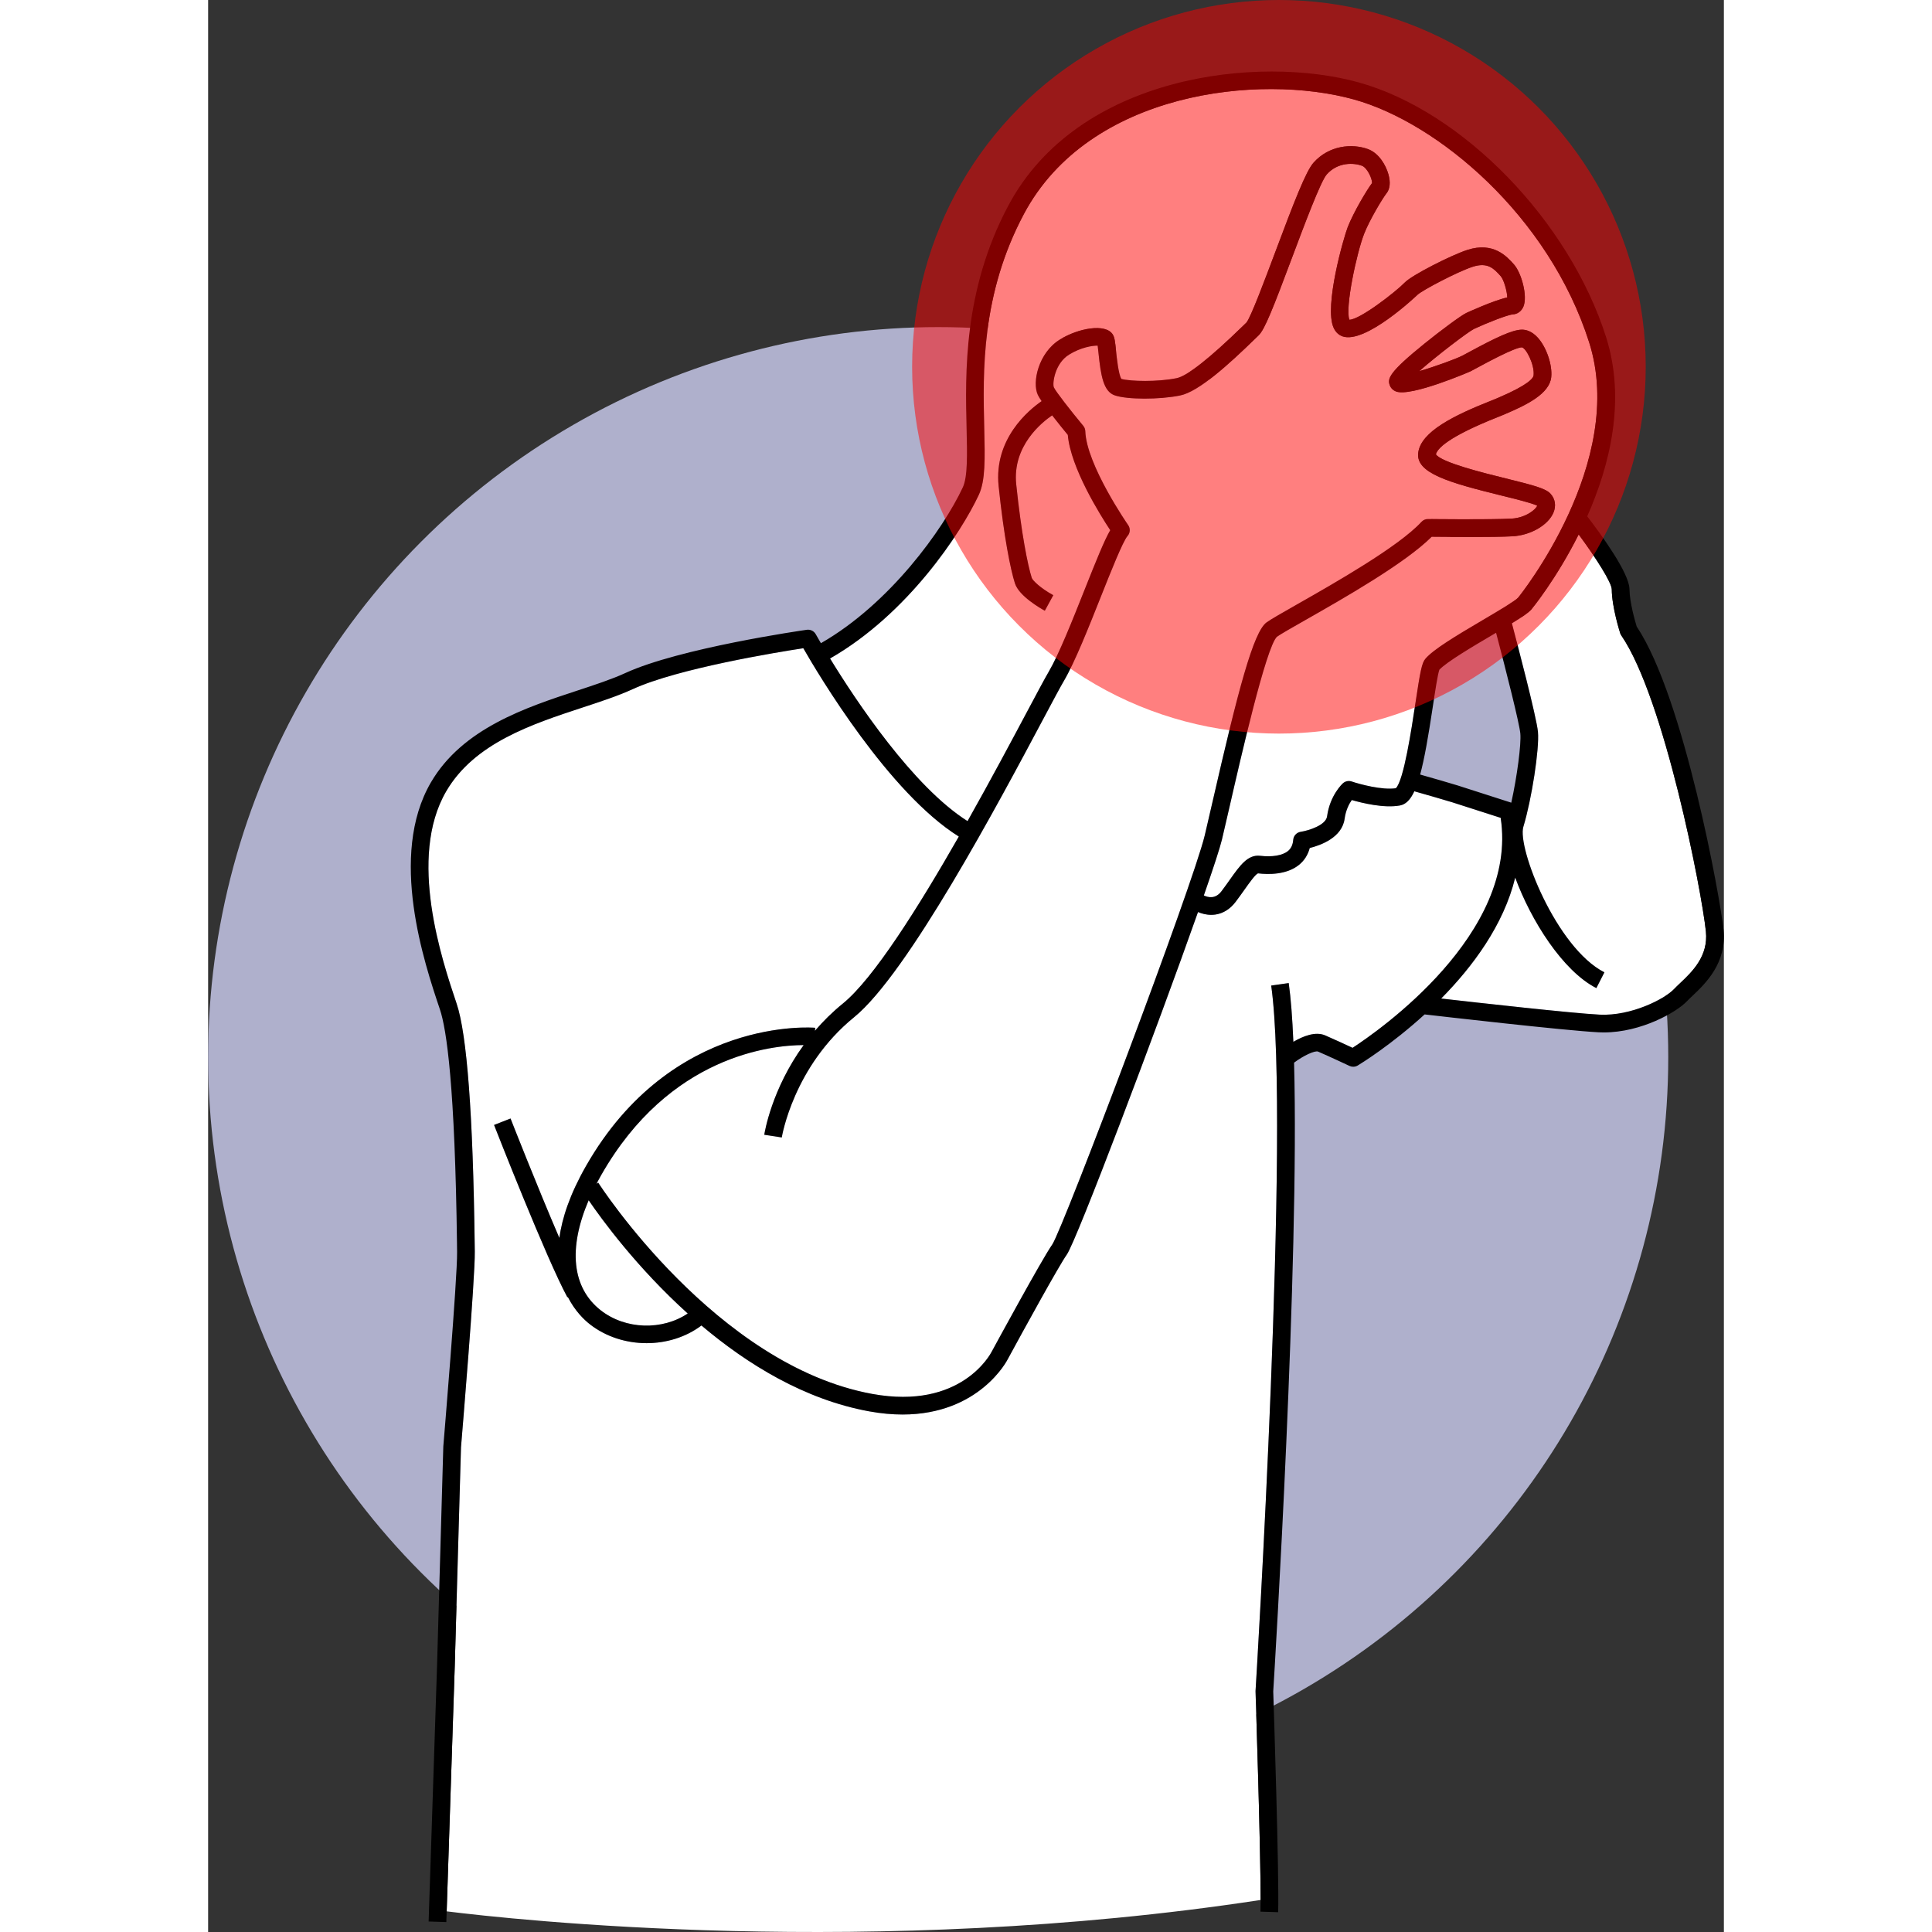
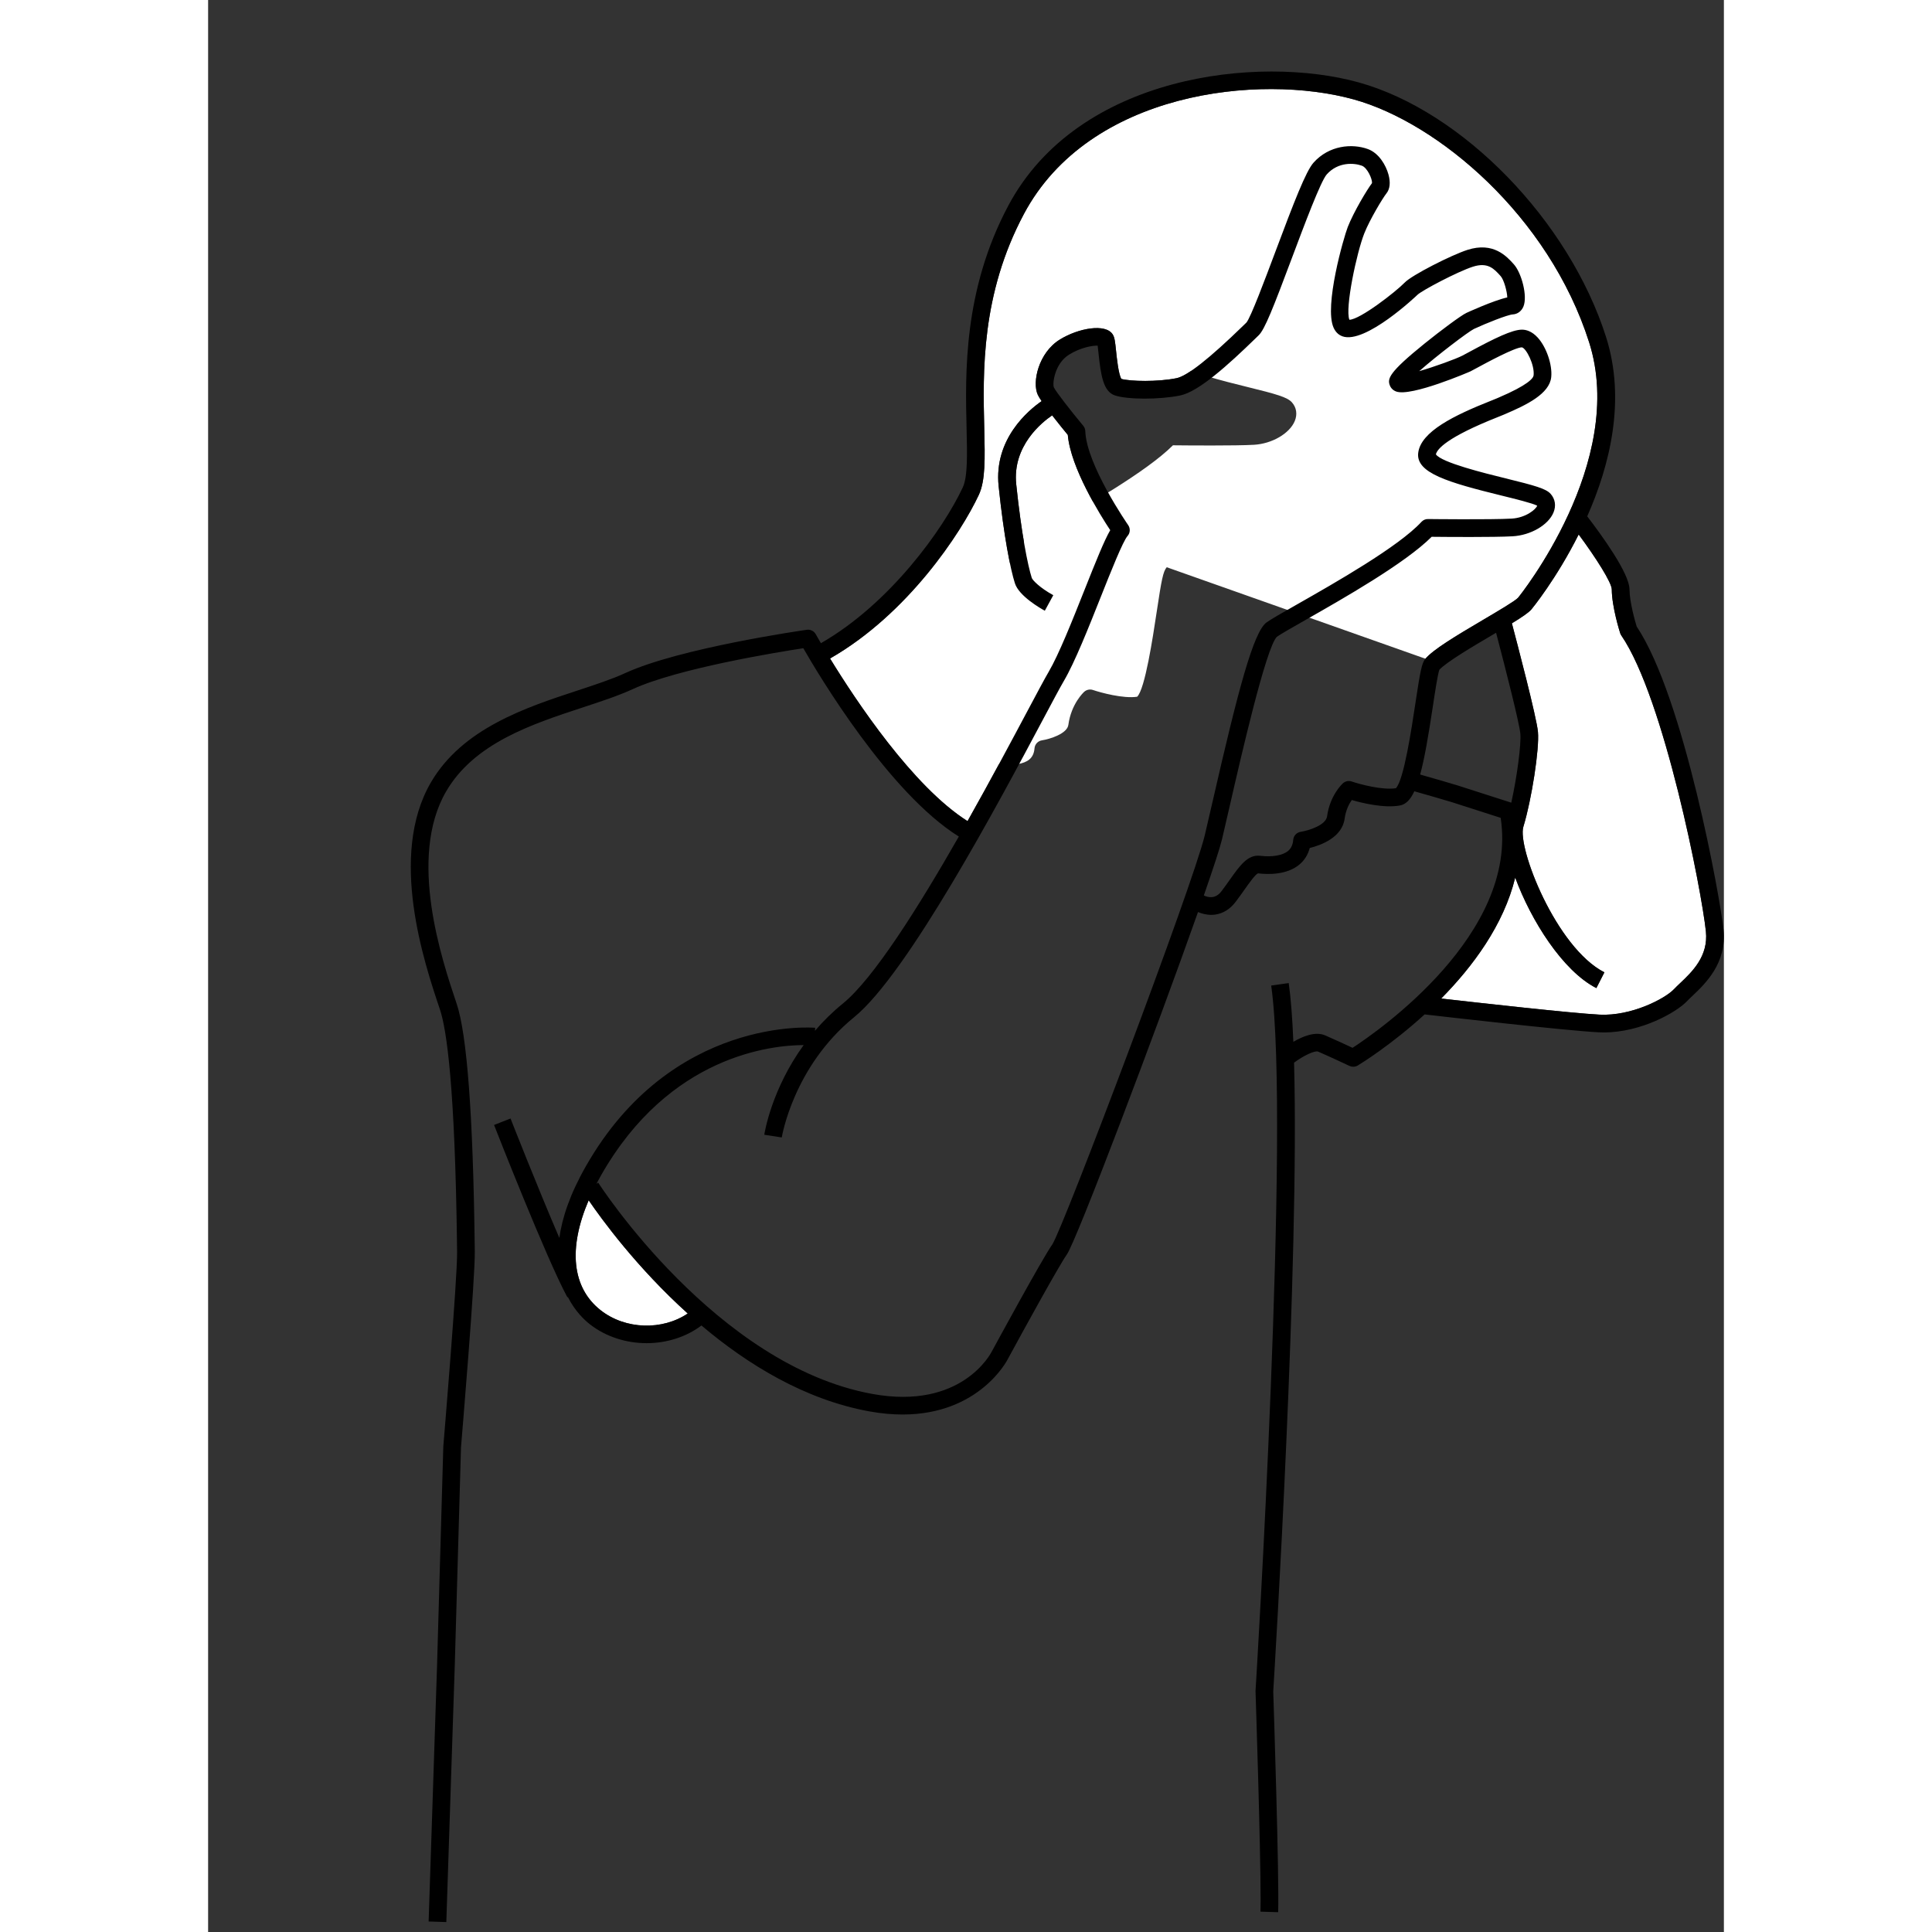
<svg xmlns="http://www.w3.org/2000/svg" id="Layer_1" height="512" viewBox="0 0 342.574 436.645" width="512">
  <rect x="0" y="0" width="342.574" height="436.645" fill="#333333" stroke="none" />
  <g>
-     <circle cx="165" cy="238.927" fill="#afb0cc" r="165" />
    <g fill="#fff">
      <path d="m314.462 229.315c7.157.369 14.788-3.572 16.866-5.784.37-.393.833-.834 1.352-1.325 2.707-2.564 6.413-6.075 5.831-11.688-.944-9.094-9.384-52.69-19.118-66.906-.109-.16-.195-.335-.254-.519-.077-.238-1.872-5.878-1.903-9.887-.012-1.527-3.553-7.112-7.48-12.413-5.056 10.096-10.59 16.832-10.713 16.97-.657.736-2.103 1.719-4.381 3.111 1.153 4.351 5.59 21.231 5.892 24.538.348 3.811-1.41 15.234-3.299 21.443-1.432 4.702 7.413 27.33 18.317 32.899l-1.819 3.562c-7.622-3.893-14.804-15.349-18.338-24.975-2.614 10.737-9.616 20.127-16.731 27.331 8.395.957 29.545 3.326 35.78 3.642z" />
-       <path d="m227.037 181.076c5.751-25.133 9.215-38.283 12.188-40.411 1.033-.739 3.466-2.123 6.833-4.037 8.601-4.89 22.997-13.075 28.159-18.675.384-.417.91-.658 1.495-.644.141.002 14.148.17 18.89-.098 3.248-.184 5.522-2.128 5.781-2.922-1.099-.572-4.955-1.521-8.088-2.292-12.056-2.967-19.338-5.096-18.807-9.623.569-4.853 8.218-8.531 16.399-11.783.541-.215.978-.388 1.273-.515l.415-.177c6.804-2.899 7.932-4.426 7.998-5.078.242-2.361-1.664-6.111-2.65-6.32-1.599.017-7.959 3.458-10.049 4.589-.66.357-1.205.652-1.579.844-.123.063-13.476 5.842-16.821 4.539-.67-.26-1.169-.755-1.406-1.394-.549-1.479-.292-2.853 7.882-9.449 3.557-2.87 8.199-6.332 9.442-6.913.067-.031 6.061-2.793 9.227-3.495-.025-1.315-.757-3.995-1.49-4.811-1.486-1.656-2.888-3.22-6.288-2.129-3.446 1.107-11.497 5.361-12.513 6.344-.104.109-11.802 11.265-16.987 9.381-.601-.218-1.431-.731-1.973-1.936-2.194-4.871 2.308-20.503 3.205-22.775 1.335-3.382 4.278-8.324 5.479-9.916.074-.916-1.055-3.477-2.306-3.931-1.729-.627-5.346-.919-7.931 1.976-1.355 1.518-5.106 11.52-7.844 18.822-4.289 11.437-6.171 16.225-7.534 17.534l-.774.751c-6.04 5.878-12.781 12.002-16.979 12.854-4.709.957-11.882.946-14.758-.019-2.602-.874-3.175-4.536-3.7-9.614-.056-.54-.12-1.161-.182-1.634-1.201-.029-3.846.411-6.468 2.035-3.235 2.003-3.796 6.527-3.434 7.394.451.966 3.734 5.178 6.647 8.69.282.341.444.766.46 1.208.264 7.622 9.595 21.097 9.689 21.232.53.76.468 1.785-.149 2.476-1.037 1.161-3.808 8.135-6.034 13.739-2.759 6.944-5.886 14.815-8.334 18.978-.856 1.457-2.595 4.723-4.796 8.857-9.908 18.61-30.525 57.335-42.633 67.176-13.71 11.144-16.317 27.01-16.342 27.169l-3.954-.606c.082-.537 1.662-10.293 8.902-20.272-7.242.024-30.336 2.337-45.74 29.351-.386.677-.738 1.343-1.086 2.008l.399-.253c.262.412 26.62 41.296 61.938 47.741 20.085 3.662 26.741-9.06 27.015-9.603.495-.915 11.385-20.975 13.689-24.215 2.565-4.022 31.701-81.054 34.431-92.411.484-2.013 1.095-4.684 1.793-7.735z" />
-       <path d="m236.726 382.308c-.002-.064-.001-.127.003-.19.08-1.281 7.922-128.466 3.536-159.373l3.96-.562c.485 3.417.826 7.936 1.049 13.279 2.143-1.259 4.977-2.41 7.183-1.459 1.897.818 4.713 2.122 6.2 2.815 5.772-3.761 37.49-25.742 33.471-51.98-2.716-.874-9.408-3.025-10.957-3.517-1.409-.447-6.149-1.8-8.555-2.484-.901 1.937-1.938 2.965-3.249 3.207-3.588.662-8.551-.553-10.889-1.23-.576.815-1.35 2.234-1.622 4.237-.576 4.239-5.371 5.979-7.881 6.604-.402 1.532-1.214 2.823-2.394 3.787-2.833 2.316-7.028 2.214-9.276 1.945-.565.138-2.022 2.194-3.086 3.695-.599.846-1.256 1.772-1.994 2.748-1.234 1.633-2.829 2.627-4.612 2.873-.309.043-.612.061-.907.061-1.149 0-2.17-.293-2.983-.631-9.367 26.538-27.477 74.351-29.65 77.406-1.732 2.436-9.523 16.594-13.4 23.741-.037.079-6.329 12.411-23.716 12.411-2.32 0-4.837-.219-7.564-.717-14.573-2.659-27.502-10.619-37.895-19.404-3.509 2.65-7.936 3.995-12.391 3.995-4.582 0-9.192-1.419-12.855-4.293-1.235-.969-3.341-2.956-4.946-6.135l-.106.058c-4.704-8.651-16.09-37.713-16.572-38.946l3.725-1.457c.084.212 5.977 15.254 11.031 26.988.62-4.524 2.399-9.9 6.002-16.218 19.395-34.015 51.499-31.307 51.824-31.275l-.066.682c1.818-2.12 3.91-4.206 6.327-6.17 6.924-5.628 17.077-21.772 26.193-37.733-15.8-9.878-31.648-36.466-35.145-42.563-5.74.88-28.311 4.546-38.551 9.246-3.269 1.5-7.167 2.782-11.293 4.138-11.49 3.777-24.513 8.058-30.868 18.961-8.742 14.998-.956 38.129 2.369 48.007 2.334 6.936 3.705 25.23 4.073 54.371l.022 1.643c.094 5.946-2.932 42.03-3.118 44.242-.048 1.671-1.18 40.763-1.408 49.371l-1.827 55.493c14.693 1.838 96.154 10.864 183.956-2.571.01-12.008-1.135-46.714-1.147-47.095z" />
-       <path d="m275.127 148.877c1.79-2.081 6.57-4.977 13.128-8.84 3.188-1.878 7.156-4.216 7.803-4.938.254-.285 24.704-30.627 16.064-57.737-9.114-28.601-34.199-49.624-53.173-54.885-21.356-5.921-59.824-1.791-74.566 25.875-9.701 18.205-9.278 35.657-8.969 48.4.167 6.88.287 11.851-1.23 15.1-3.988 8.538-16.023 26.902-33.618 36.974 5.848 9.546 18.724 28.95 31.075 36.756 5.232-9.289 10.003-18.249 13.456-24.734 2.311-4.339 3.979-7.475 4.879-9.004 2.292-3.898 5.358-11.617 8.065-18.427 2.697-6.787 4.498-11.258 5.848-13.592-2.307-3.488-8.947-14.098-9.591-21.536-.775-.941-2.189-2.675-3.537-4.412-2.216 1.498-9.023 6.851-8.119 15.571 1.153 11.109 2.615 18.348 3.517 21.171.185.521 1.852 2.257 4.863 3.899l-1.916 3.512c-.966-.527-5.835-3.304-6.757-6.194-1.005-3.149-2.502-10.576-3.685-21.975-1.107-10.672 6.785-17.173 9.72-19.201-.395-.58-.703-1.075-.864-1.421-1.342-2.873.181-9.528 4.955-12.483 4.242-2.626 10.399-3.706 11.982-1.159.416.67.518 1.486.752 3.748.153 1.48.55 5.32 1.2 6.295 2.047.557 8.163.706 12.483-.171 2.397-.487 7.439-4.457 14.985-11.801l.794-.769c.968-1.143 4.2-9.761 6.56-16.054 4.201-11.203 6.877-18.145 8.606-20.081 3.509-3.929 8.696-4.373 12.28-3.072 2.502.908 4.065 3.644 4.644 5.71.51 1.819.354 3.309-.449 4.31-.821 1.024-3.777 5.922-5.013 9.055-1.706 4.324-4.396 16.901-3.359 19.502 2.39-.032 10.469-6.307 12.518-8.42 1.617-1.682 10.549-6.211 14.166-7.373 5.87-1.882 8.873 1.466 10.488 3.266 1.725 1.922 3.136 7.174 2.166 9.527-.439 1.062-1.342 1.733-2.417 1.794-1.154.065-6.039 2.005-8.77 3.281-1.324.658-8.29 5.952-12.366 9.542 3.551-1.027 8.266-2.746 9.747-3.507.355-.183.875-.464 1.503-.804 5.906-3.195 9.753-5.049 11.944-5.069.882-.008 2.224.297 3.589 1.796 1.965 2.157 3.333 6.163 3.049 8.93-.387 3.775-5.576 6.29-10.409 8.349l-.406.173c-.319.137-.789.324-1.373.556-11.287 4.487-13.584 7.129-13.877 8.377 1.241 1.853 11.02 4.26 15.763 5.428 6.694 1.647 9.129 2.329 10.17 3.505 1.037 1.17 1.269 2.71.638 4.225-1.177 2.826-5.146 5.131-9.231 5.362-4.234.24-15.119.146-18.298.114-5.995 5.996-20.004 13.96-28.495 18.787-3.015 1.714-5.619 3.195-6.482 3.812-2.453 2.373-8.174 27.375-10.617 38.051-.702 3.067-1.316 5.753-1.803 7.776-.468 1.946-1.966 6.513-4.093 12.63.995.488 2.63.848 3.993-.955.711-.941 1.344-1.835 1.921-2.65 2.251-3.177 4.028-5.685 6.821-5.354 2.717.324 5.059-.078 6.274-1.071.71-.58 1.101-1.41 1.194-2.537.076-.923.777-1.674 1.694-1.812 1.824-.283 5.686-1.508 5.954-3.482.651-4.789 3.462-7.374 3.582-7.482.538-.486 1.298-.641 1.984-.409 1.75.595 6.881 1.998 9.988 1.522 1.785-1.748 3.547-13.443 4.402-19.11 1.111-7.375 1.455-9.197 2.28-10.156z" />
+       <path d="m275.127 148.877c1.79-2.081 6.57-4.977 13.128-8.84 3.188-1.878 7.156-4.216 7.803-4.938.254-.285 24.704-30.627 16.064-57.737-9.114-28.601-34.199-49.624-53.173-54.885-21.356-5.921-59.824-1.791-74.566 25.875-9.701 18.205-9.278 35.657-8.969 48.4.167 6.88.287 11.851-1.23 15.1-3.988 8.538-16.023 26.902-33.618 36.974 5.848 9.546 18.724 28.95 31.075 36.756 5.232-9.289 10.003-18.249 13.456-24.734 2.311-4.339 3.979-7.475 4.879-9.004 2.292-3.898 5.358-11.617 8.065-18.427 2.697-6.787 4.498-11.258 5.848-13.592-2.307-3.488-8.947-14.098-9.591-21.536-.775-.941-2.189-2.675-3.537-4.412-2.216 1.498-9.023 6.851-8.119 15.571 1.153 11.109 2.615 18.348 3.517 21.171.185.521 1.852 2.257 4.863 3.899l-1.916 3.512c-.966-.527-5.835-3.304-6.757-6.194-1.005-3.149-2.502-10.576-3.685-21.975-1.107-10.672 6.785-17.173 9.72-19.201-.395-.58-.703-1.075-.864-1.421-1.342-2.873.181-9.528 4.955-12.483 4.242-2.626 10.399-3.706 11.982-1.159.416.67.518 1.486.752 3.748.153 1.48.55 5.32 1.2 6.295 2.047.557 8.163.706 12.483-.171 2.397-.487 7.439-4.457 14.985-11.801l.794-.769l-.406.173c-.319.137-.789.324-1.373.556-11.287 4.487-13.584 7.129-13.877 8.377 1.241 1.853 11.02 4.26 15.763 5.428 6.694 1.647 9.129 2.329 10.17 3.505 1.037 1.17 1.269 2.71.638 4.225-1.177 2.826-5.146 5.131-9.231 5.362-4.234.24-15.119.146-18.298.114-5.995 5.996-20.004 13.96-28.495 18.787-3.015 1.714-5.619 3.195-6.482 3.812-2.453 2.373-8.174 27.375-10.617 38.051-.702 3.067-1.316 5.753-1.803 7.776-.468 1.946-1.966 6.513-4.093 12.63.995.488 2.63.848 3.993-.955.711-.941 1.344-1.835 1.921-2.65 2.251-3.177 4.028-5.685 6.821-5.354 2.717.324 5.059-.078 6.274-1.071.71-.58 1.101-1.41 1.194-2.537.076-.923.777-1.674 1.694-1.812 1.824-.283 5.686-1.508 5.954-3.482.651-4.789 3.462-7.374 3.582-7.482.538-.486 1.298-.641 1.984-.409 1.75.595 6.881 1.998 9.988 1.522 1.785-1.748 3.547-13.443 4.402-19.11 1.111-7.375 1.455-9.197 2.28-10.156z" />
      <path d="m86.008 271.268c-4.665 10.881-3.776 19.766 2.713 24.858 5.617 4.408 13.961 4.582 19.677.735-11.527-10.406-19.465-21.313-22.39-25.593z" />
    </g>
    <path d="m56.248 281.277.022 1.655c.092 5.805-3.077 43.518-3.109 43.898-.003.037-.005.073-.006.11 0 0-1.177 40.637-1.41 49.422l-1.906 57.908 3.998.132.08-2.428 1.827-55.493c.229-8.608 1.36-47.699 1.408-49.371.186-2.211 3.212-38.296 3.118-44.242l-.022-1.643c-.368-29.142-1.739-47.435-4.073-54.371-3.325-9.877-11.11-33.009-2.369-48.007 6.355-10.903 19.378-15.185 30.868-18.961 4.127-1.356 8.024-2.638 11.293-4.138 10.24-4.7 32.811-8.366 38.551-9.246 3.497 6.098 19.344 32.686 35.145 42.563-9.116 15.961-19.269 32.105-26.193 37.733-2.416 1.964-4.509 4.05-6.327 6.17l.066-.682c-.325-.032-32.429-2.739-51.824 31.275-3.603 6.318-5.382 11.694-6.002 16.218-5.055-11.734-10.948-26.776-11.031-26.988l-3.725 1.457c.482 1.233 11.868 30.295 16.572 38.946l.106-.058c1.605 3.179 3.712 5.166 4.946 6.135 3.663 2.874 8.273 4.293 12.855 4.293 4.455 0 8.882-1.345 12.391-3.995 10.393 8.785 23.322 16.745 37.895 19.404 2.727.498 5.244.717 7.564.717 17.388 0 23.679-12.332 23.716-12.411 3.878-7.146 11.668-21.305 13.4-23.741 2.173-3.054 20.283-50.868 29.65-77.406.813.338 1.834.631 2.983.631.295 0 .598-.019.907-.061 1.783-.246 3.377-1.239 4.612-2.873.738-.976 1.395-1.902 1.994-2.748 1.064-1.502 2.521-3.558 3.086-3.695 2.248.269 6.443.371 9.276-1.945 1.179-.963 1.992-2.255 2.394-3.787 2.51-.625 7.305-2.365 7.881-6.604.272-2.003 1.046-3.422 1.622-4.237 2.338.677 7.301 1.893 10.889 1.23 1.311-.242 2.347-1.271 3.249-3.207 2.406.684 7.146 2.037 8.555 2.484 1.549.492 8.24 2.643 10.957 3.517 4.019 26.237-27.699 48.218-33.471 51.98-1.487-.694-4.303-1.998-6.2-2.815-2.206-.95-5.04.2-7.183 1.459-.223-5.343-.564-9.862-1.049-13.279l-3.96.562c4.386 30.907-3.456 158.092-3.536 159.373-.004.063-.005.127-.003.19.013.38 1.157 35.087 1.148 47.095-.001 1.076-.011 1.973-.032 2.644l3.998.126c.256-8.163-1.022-47.166-1.113-49.902.346-5.567 5.943-96.784 4.707-142.1 2.124-1.593 4.721-2.803 5.438-2.496 2.566 1.106 7.034 3.208 7.079 3.229.271.127.561.19.852.19.359 0 .718-.097 1.035-.289.687-.416 7.519-4.616 15.101-11.536 2.924.338 31.638 3.65 39.321 4.04.389.019.777.029 1.165.029 8.484 0 16.486-4.585 18.82-7.069.324-.345.732-.73 1.188-1.161 2.934-2.779 7.844-7.431 7.059-15.004-.719-6.93-8.9-52.48-19.624-68.499-.338-1.11-1.606-5.466-1.629-8.432-.028-3.608-6.315-12.259-9.552-16.476 5.09-11.498 8.803-26.262 4.249-40.552-8.374-26.279-32.414-51.009-55.916-57.525-22.601-6.264-63.393-1.748-79.165 27.848-10.195 19.131-9.739 37.935-9.438 50.378.142 5.856.264 10.912-.856 13.31-4.413 9.448-16.486 26.3-32.065 35.212-.722-1.233-1.135-1.972-1.162-2.019-.402-.725-1.207-1.129-2.032-1.011-1.168.167-28.748 4.149-41.001 9.772-3.064 1.407-6.858 2.654-10.874 3.974-11.563 3.801-25.955 8.532-33.075 20.747-9.656 16.567-1.464 40.905 2.034 51.298 1.513 4.496 3.412 17.366 3.864 53.145zm32.472 14.848c-6.489-5.091-7.377-13.976-2.713-24.858 2.924 4.28 10.863 15.187 22.39 25.593-5.716 3.846-14.06 3.673-19.677-.735zm102.093-14.904c-2.304 3.24-13.194 23.299-13.689 24.215-.274.543-6.929 13.265-27.015 9.603-35.317-6.444-61.675-47.329-61.938-47.741l-.399.253c.347-.665.7-1.331 1.086-2.008 15.403-27.014 38.498-29.327 45.74-29.351-7.24 9.98-8.82 19.735-8.902 20.272l3.954.606c.025-.159 2.631-16.025 16.342-27.169 12.108-9.841 32.725-48.566 42.633-67.176 2.201-4.134 3.94-7.4 4.796-8.857 2.447-4.163 5.575-12.034 8.334-18.978 2.227-5.604 4.998-12.578 6.034-13.739.617-.691.679-1.716.149-2.476-.094-.135-9.425-13.611-9.689-21.232-.016-.442-.177-.867-.46-1.208-2.913-3.512-6.196-7.724-6.647-8.69-.362-.867.199-5.391 3.434-7.394 2.623-1.624 5.268-2.063 6.468-2.035.062.473.126 1.093.182 1.634.525 5.078 1.098 8.74 3.7 9.614 2.876.965 10.049.976 14.758.019 4.198-.853 10.938-6.977 16.979-12.854l.774-.751c1.363-1.309 3.246-6.097 7.534-17.534 2.739-7.302 6.489-17.304 7.844-18.822 2.585-2.895 6.202-2.603 7.931-1.976 1.251.454 2.379 3.014 2.306 3.931-1.202 1.593-4.145 6.535-5.479 9.916-.896 2.272-5.399 17.904-3.205 22.775.542 1.205 1.373 1.718 1.973 1.936 5.185 1.884 16.882-9.272 16.987-9.381 1.016-.983 9.067-5.237 12.513-6.344 3.4-1.091 4.802.473 6.288 2.129.733.817 1.465 3.497 1.49 4.811-3.166.702-9.161 3.464-9.227 3.495-1.243.581-5.885 4.043-9.442 6.913-8.175 6.596-8.431 7.97-7.882 9.449.236.639.736 1.133 1.406 1.394 3.346 1.303 16.698-4.476 16.821-4.539.374-.192.919-.487 1.579-.844 2.09-1.131 8.45-4.572 10.049-4.589.987.209 2.893 3.959 2.65 6.32-.066.652-1.194 2.178-7.998 5.078l-.415.177c-.295.127-.732.3-1.273.515-8.182 3.252-15.831 6.93-16.399 11.783-.531 4.527 6.751 6.655 18.807 9.623 3.134.771 6.99 1.72 8.088 2.292-.259.794-2.533 2.738-5.781 2.922-4.742.268-18.748.099-18.89.098-.585-.014-1.111.227-1.495.644-5.162 5.601-19.558 13.785-28.159 18.675-3.368 1.914-5.8 3.297-6.833 4.037-2.973 2.128-6.437 15.278-12.188 40.411-.698 3.051-1.309 5.722-1.793 7.734-2.73 11.357-31.865 88.389-34.431 92.412zm77.631-103.077c-3.107.477-8.238-.927-9.988-1.522-.686-.232-1.447-.077-1.984.409-.12.108-2.93 2.693-3.582 7.482-.268 1.974-4.129 3.199-5.954 3.482-.916.139-1.618.889-1.694 1.812-.093 1.127-.484 1.956-1.194 2.537-1.215.993-3.558 1.395-6.274 1.071-2.793-.33-4.57 2.178-6.821 5.354-.578.815-1.21 1.708-1.921 2.65-1.363 1.803-2.997 1.443-3.993.955 2.127-6.117 3.625-10.684 4.093-12.63.486-2.023 1.101-4.71 1.803-7.776 2.443-10.676 8.164-35.677 10.617-38.051.863-.618 3.467-2.098 6.482-3.812 8.491-4.827 22.5-12.791 28.495-18.787 3.18.032 14.065.126 18.298-.114 4.086-.231 8.055-2.537 9.231-5.362.631-1.515.398-3.055-.638-4.225-1.042-1.176-3.477-1.857-10.17-3.505-4.743-1.167-14.522-3.575-15.763-5.428.292-1.248 2.589-3.89 13.877-8.377.584-.232 1.054-.419 1.373-.556l.406-.173c4.833-2.06 10.022-4.574 10.409-8.349.284-2.768-1.084-6.773-3.049-8.93-1.366-1.498-2.707-1.804-3.589-1.796-2.191.019-6.039 1.873-11.944 5.069-.628.34-1.147.621-1.503.804-1.481.761-6.196 2.479-9.747 3.507 4.076-3.59 11.041-8.884 12.366-9.542 2.731-1.276 7.616-3.216 8.77-3.281 1.075-.061 1.979-.731 2.417-1.794.971-2.353-.44-7.604-2.166-9.527-1.615-1.8-4.618-5.148-10.488-3.266-3.617 1.162-12.549 5.691-14.166 7.373-2.049 2.114-10.127 8.388-12.518 8.42-1.036-2.602 1.653-15.178 3.359-19.502 1.236-3.133 4.192-8.031 5.013-9.055.803-1.001.959-2.491.449-4.31-.579-2.066-2.143-4.802-4.644-5.71-3.584-1.302-8.771-.857-12.28 3.072-1.73 1.937-4.405 8.879-8.606 20.081-2.36 6.293-5.592 14.911-6.56 16.054l-.794.769c-7.546 7.344-12.588 11.315-14.985 11.801-4.321.877-10.437.728-12.483.171-.649-.975-1.047-4.815-1.2-6.295-.234-2.262-.336-3.078-.752-3.748-1.583-2.546-7.741-1.467-11.982 1.159-4.774 2.956-6.296 9.611-4.955 12.483.162.346.469.841.864 1.421-2.935 2.028-10.827 8.53-9.72 19.201 1.183 11.399 2.679 18.826 3.685 21.975.923 2.89 5.791 5.667 6.757 6.194l1.916-3.512c-3.011-1.643-4.678-3.378-4.863-3.899-.901-2.823-2.364-10.062-3.517-21.171-.905-8.721 5.903-14.073 8.119-15.571 1.348 1.737 2.761 3.471 3.537 4.412.644 7.439 7.285 18.048 9.591 21.536-1.35 2.333-3.151 6.805-5.848 13.592-2.706 6.81-5.773 14.529-8.065 18.427-.899 1.53-2.568 4.665-4.879 9.004-3.453 6.485-8.225 15.445-13.456 24.734-12.351-7.806-25.227-27.21-31.075-36.756 17.596-10.072 29.63-28.436 33.618-36.974 1.518-3.249 1.397-8.22 1.23-15.1-.309-12.744-.731-30.196 8.969-48.4 14.743-27.666 53.21-31.796 74.566-25.875 18.975 5.261 44.059 26.284 53.173 54.885 8.64 27.11-15.809 57.453-16.064 57.737-.647.722-4.615 3.06-7.803 4.938-6.558 3.863-11.338 6.759-13.128 8.84-.826.96-1.169 2.781-2.281 10.156-.854 5.667-2.617 17.363-4.402 19.111zm8.357-18.514c.491-3.255 1.097-7.278 1.473-8.272 1.674-1.784 7.632-5.294 12.011-7.874.282-.166.534-.315.803-.474 2.26 8.564 5.273 20.485 5.481 22.766.221 2.415-.726 9.7-2.045 15.635-.008-.003-.014-.008-.021-.01 0 0-10.165-3.269-12.123-3.892-1.433-.455-5.968-1.751-8.45-2.457.972-3.577 1.847-8.625 2.871-15.423zm18.612 38.712c3.534 9.627 10.716 21.082 18.338 24.975l1.819-3.562c-10.904-5.569-19.748-28.197-18.317-32.899 1.89-6.209 3.647-17.632 3.299-21.443-.302-3.307-4.739-20.186-5.892-24.538 2.278-1.392 3.724-2.375 4.381-3.111.123-.138 5.657-6.874 10.713-16.97 3.927 5.301 7.469 10.886 7.48 12.413.031 4.009 1.826 9.649 1.903 9.887.059.185.144.359.254.519 9.734 14.216 18.174 57.812 19.118 66.906.582 5.612-3.124 9.123-5.831 11.688-.519.491-.982.932-1.352 1.325-2.079 2.211-9.709 6.153-16.866 5.784-6.235-.317-27.385-2.686-35.78-3.642 7.116-7.204 14.117-16.594 16.732-27.331z" />
-     <circle cx="242.009" cy="82.899" fill="#f00" opacity=".5" r="82.899" />
  </g>
</svg>